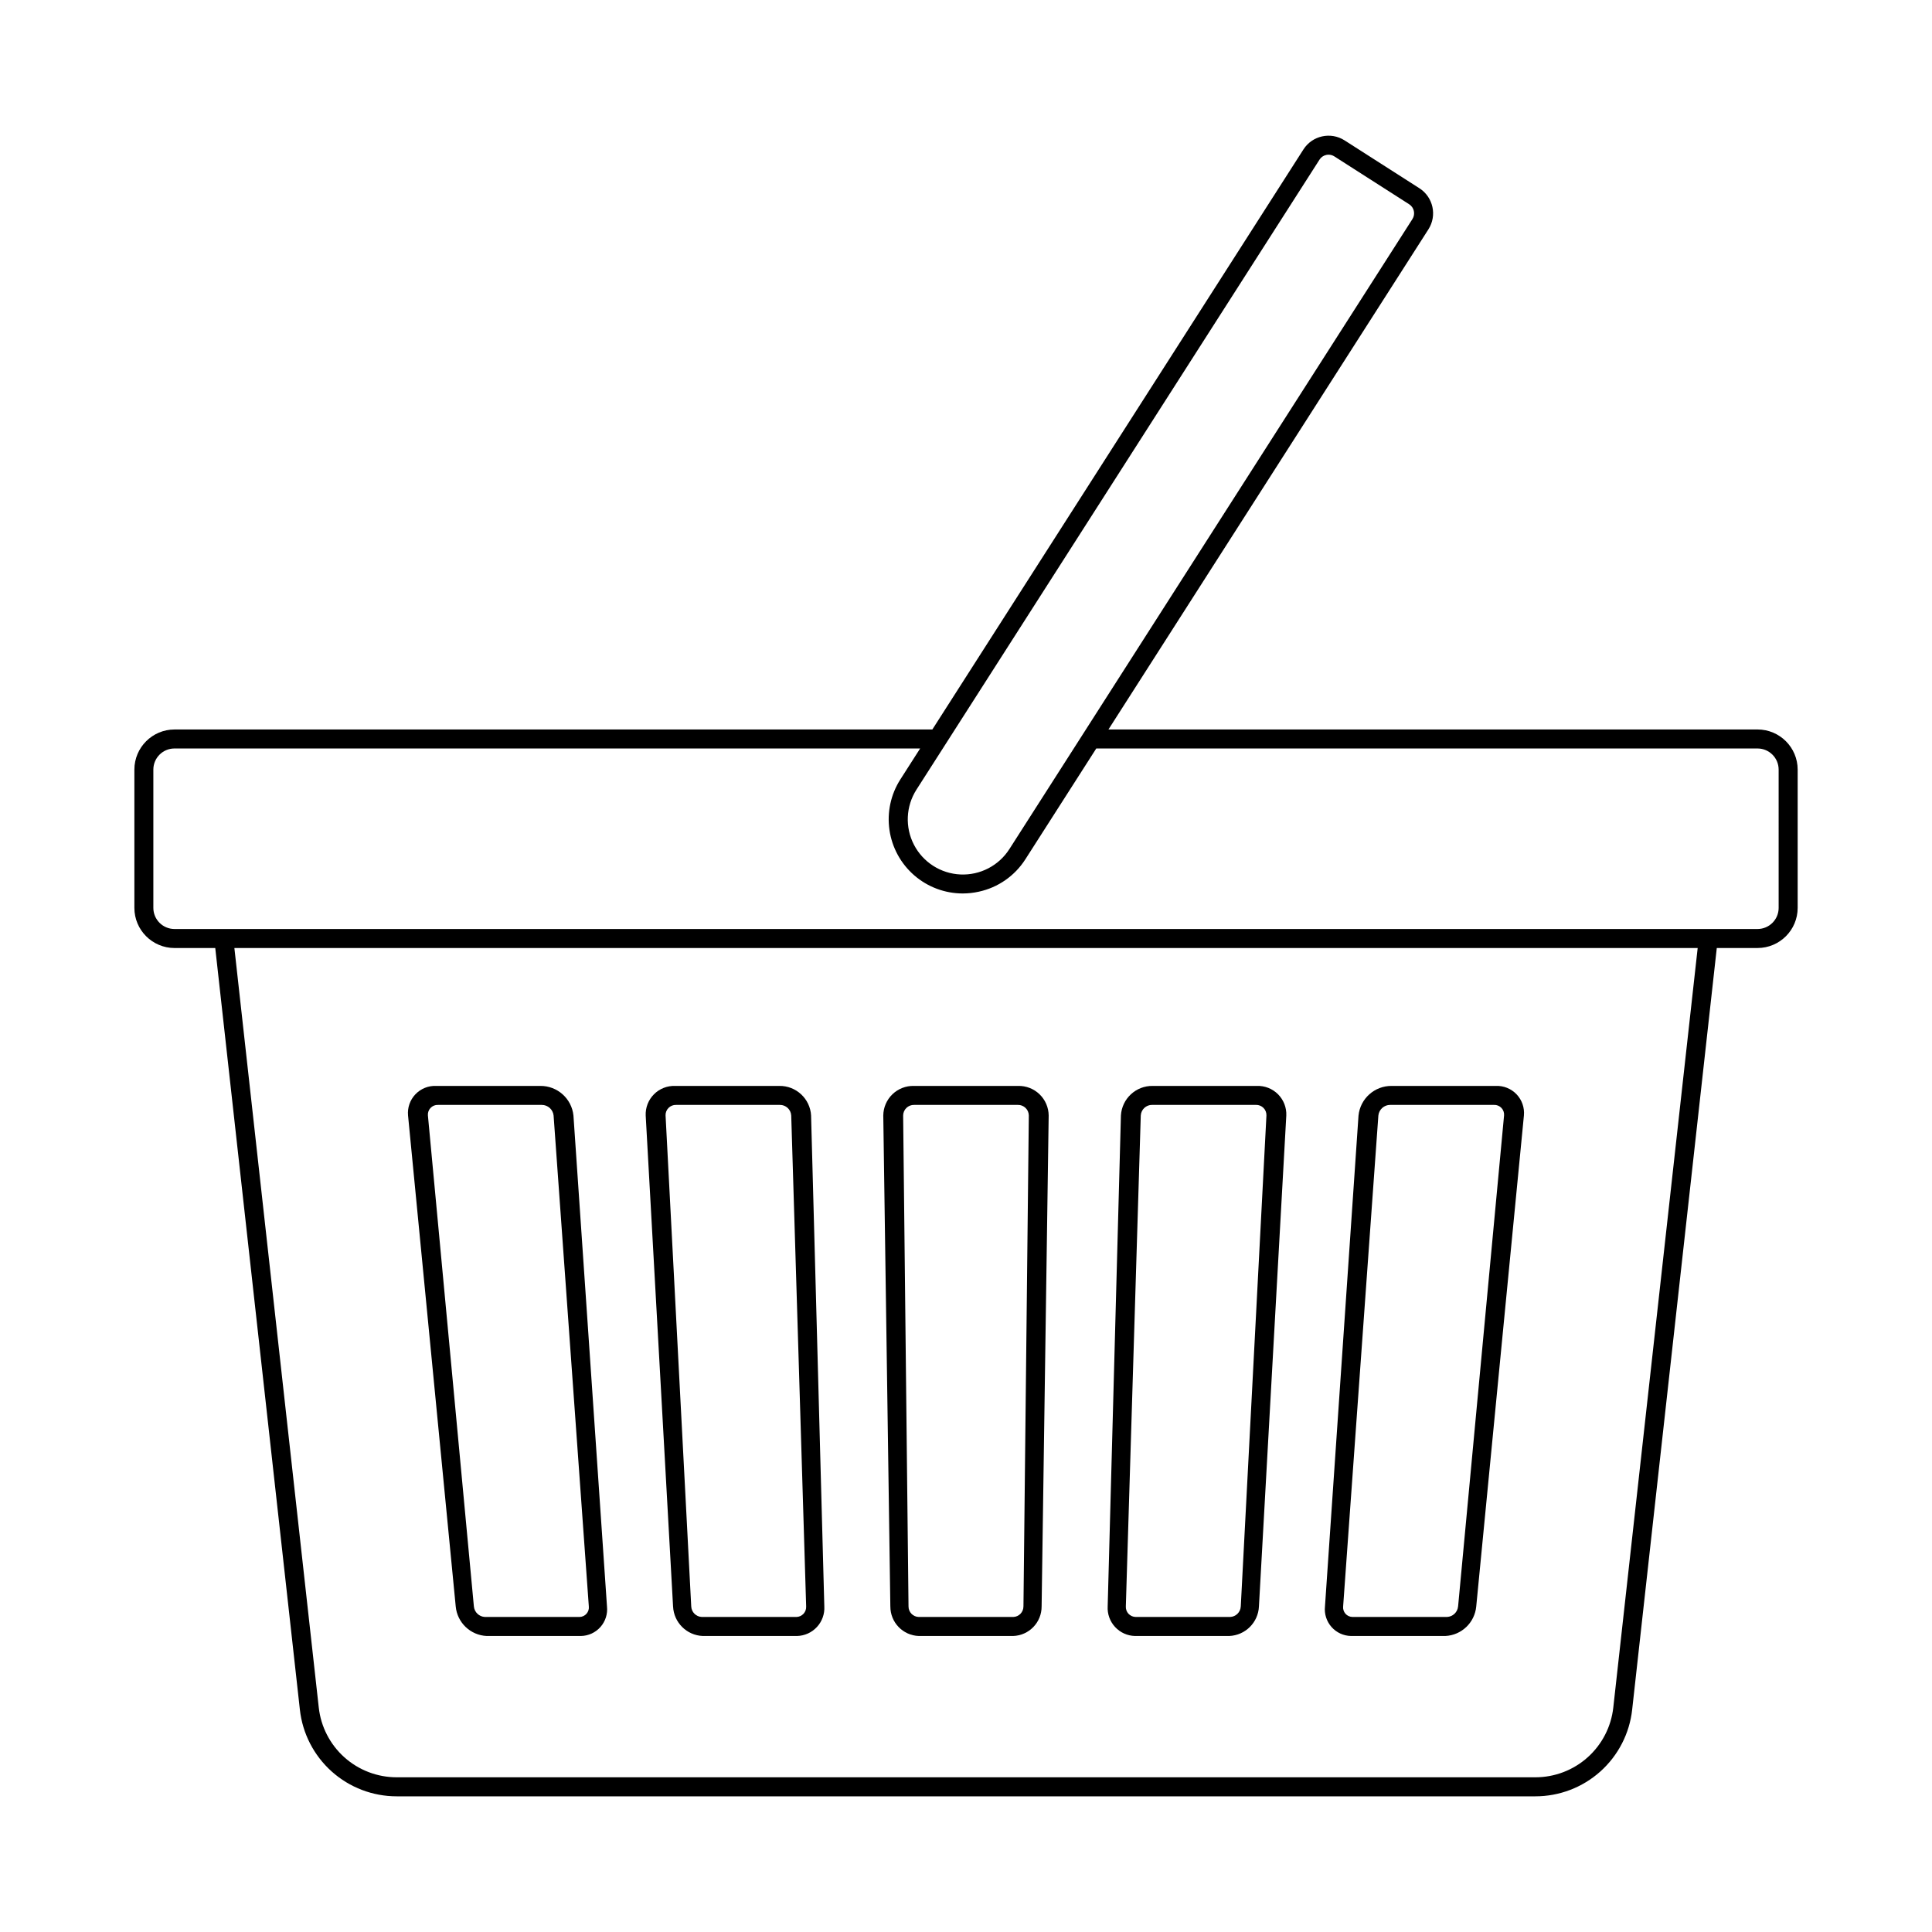
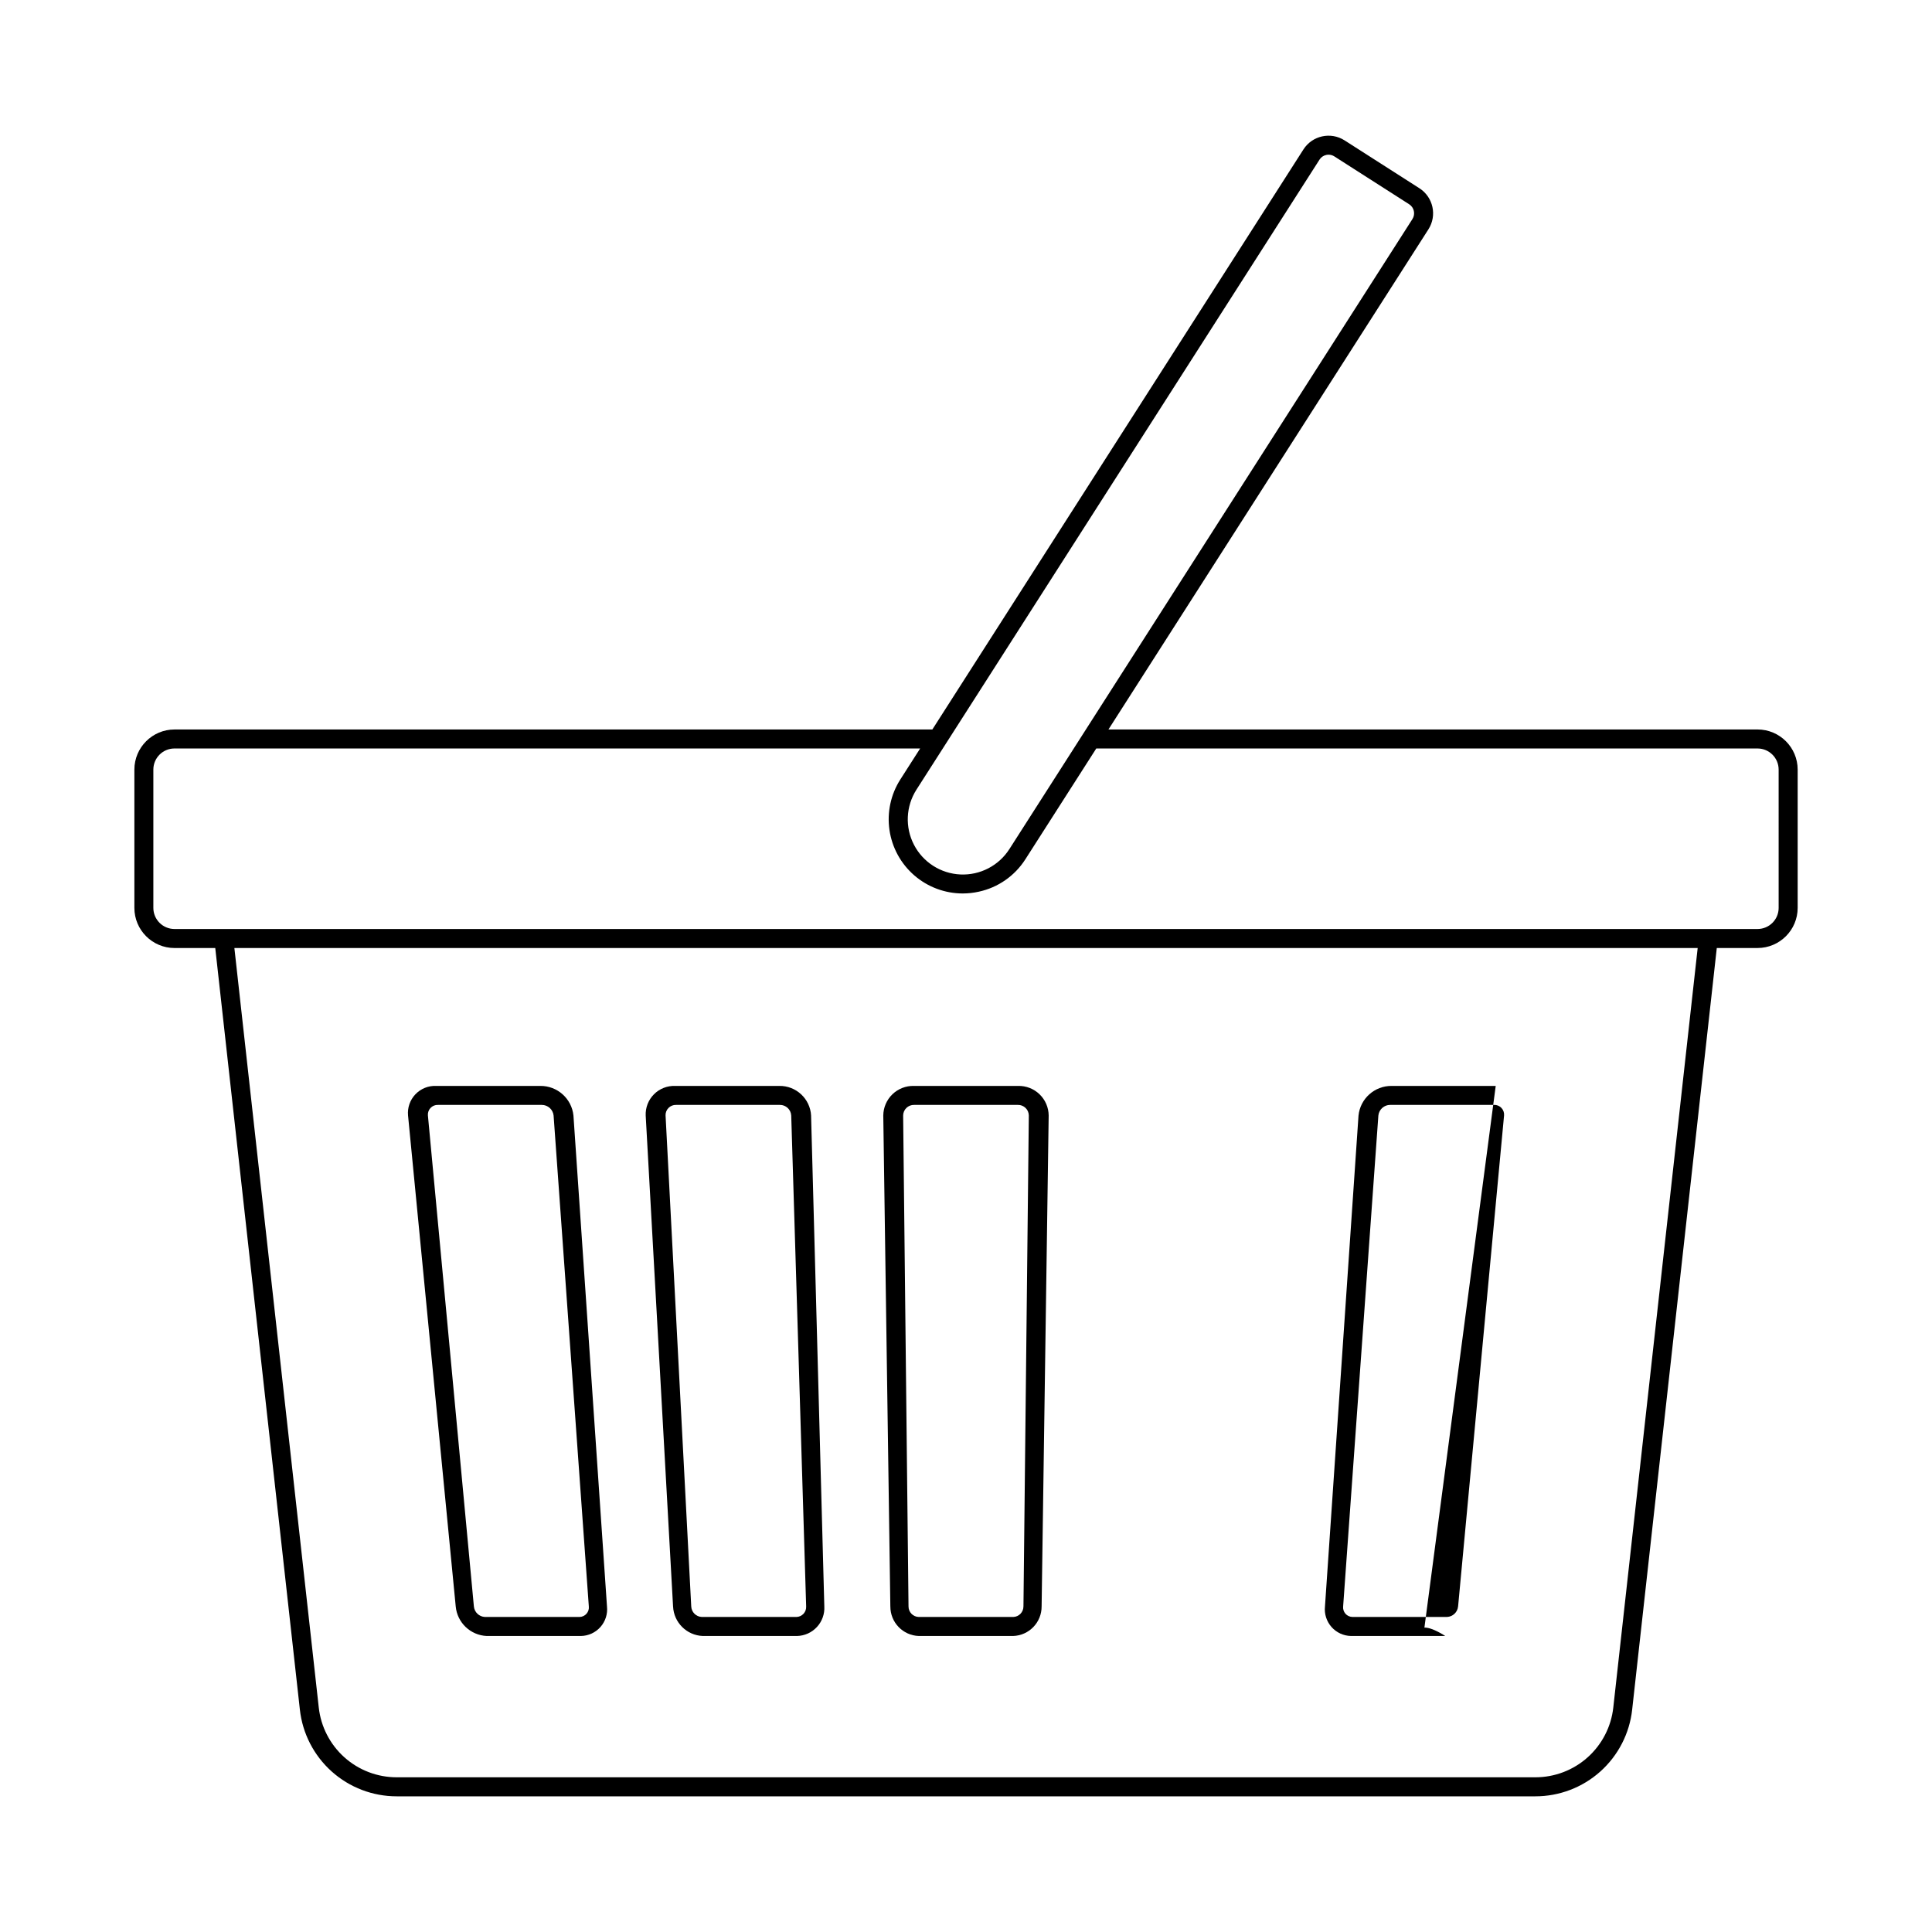
<svg xmlns="http://www.w3.org/2000/svg" fill="#000000" width="800px" height="800px" version="1.1" viewBox="144 144 512 512">
  <g>
    <path d="m609.77 337.32h-172.02l84.801-132.55c2.336-3.664 1.266-8.531-2.391-10.879l-19.844-12.695c-3.664-2.332-8.527-1.266-10.879 2.387l-98.355 153.74h-200.84c-5.867 0.004-10.625 4.762-10.629 10.629v36.652c0.004 5.867 4.762 10.625 10.629 10.633h10.805l22.426 201.84v-0.004c0.695 6.32 3.703 12.16 8.441 16.398 4.734 4.238 10.871 6.578 17.23 6.574h301.73c6.356 0.004 12.492-2.336 17.23-6.574 4.734-4.238 7.742-10.078 8.438-16.398l22.426-201.84h10.805c5.871-0.008 10.625-4.766 10.629-10.633v-36.652c-0.004-5.867-4.758-10.625-10.629-10.629zm5.59 47.281c0 3.086-2.504 5.59-5.59 5.594h-419.54c-3.086-0.004-5.586-2.508-5.59-5.594v-36.652c0.004-3.086 2.504-5.59 5.59-5.594h197.62l-5.238 8.188c-2.543 3.973-3.57 8.727-2.898 13.391 0.672 4.668 3 8.938 6.559 12.031 3.562 3.094 8.113 4.801 12.828 4.812 1.441 0 2.875-0.156 4.281-0.469 5.098-1.098 9.539-4.188 12.344-8.578l18.793-29.371 175.25-0.004c3.086 0.004 5.59 2.508 5.59 5.594zm-366.22 230.4c-5.121 0.004-10.059-1.879-13.871-5.293-3.812-3.414-6.231-8.113-6.793-13.199l-22.363-201.28h387.79l-22.363 201.28c-0.559 5.086-2.981 9.785-6.793 13.199-3.812 3.414-8.75 5.297-13.867 5.293zm147.93-277.68 96.617-151.02c0.402-0.637 1.047-1.082 1.781-1.238 0.203-0.043 0.41-0.066 0.621-0.066 0.535 0 1.059 0.152 1.512 0.441l19.844 12.695c1.32 0.844 1.703 2.598 0.863 3.922l-86.535 135.27-1.613 2.523-1.609 2.516-17.055 26.656v-0.004c-2.812 4.402-7.762 6.965-12.977 6.727-5.219-0.238-9.91-3.242-12.312-7.879-2.402-4.637-2.148-10.203 0.664-14.602l6.977-10.902 1.609-2.516z" />
    <path d="m287.2 431.78h-27.59c-2.074-0.094-4.09 0.715-5.523 2.219s-2.144 3.555-1.949 5.625c4.211 43.363 8.422 86.723 12.633 130.09 0.395 4.297 3.898 7.644 8.211 7.84h24.961c1.992-0.031 3.875-0.898 5.191-2.391 1.316-1.496 1.941-3.473 1.723-5.449-2.961-43.363-5.926-86.723-8.887-130.09-0.465-4.484-4.262-7.879-8.77-7.844zm10.371 140.73h-25.051v0.004c-1.543-0.066-2.801-1.266-2.938-2.805-4.062-43.363-8.121-86.723-12.18-130.09-0.07-0.738 0.188-1.473 0.699-2.008 0.512-0.539 1.23-0.828 1.973-0.797h27.496c1.609-0.008 2.965 1.203 3.137 2.805 3.113 43.363 6.223 86.723 9.336 130.09 0.082 0.707-0.141 1.414-0.613 1.949s-1.145 0.844-1.859 0.855z" />
    <path d="m350.5 431.78h-27.586c-2.098-0.074-4.133 0.73-5.613 2.219-1.48 1.488-2.273 3.527-2.184 5.625 2.418 43.363 4.836 86.723 7.25 130.09h0.004c0.188 4.266 3.613 7.676 7.883 7.84h24.961c2.012-0.047 3.918-0.906 5.281-2.387 1.367-1.477 2.074-3.445 1.957-5.453-1.168-43.363-2.34-86.723-3.508-130.09h0.004c-0.254-4.457-3.984-7.922-8.449-7.844zm4.551 140.73-25.051 0.004c-1.527-0.059-2.754-1.277-2.816-2.805-2.266-43.363-4.535-86.723-6.801-130.09h-0.004c-0.027-0.75 0.254-1.477 0.785-2.008 0.527-0.531 1.254-0.82 2.004-0.797h27.496c1.594-0.023 2.926 1.211 3.019 2.805 1.32 43.363 2.637 86.723 3.957 130.09 0.043 0.719-0.207 1.422-0.695 1.953-0.488 0.527-1.172 0.836-1.891 0.852z" />
    <path d="m413.79 431.78h-27.59c-2.121-0.055-4.18 0.742-5.707 2.219-1.523 1.477-2.394 3.5-2.414 5.625 0.625 43.363 1.246 86.723 1.871 130.09h0.004c-0.023 4.231 3.328 7.711 7.559 7.84h24.965c4.231-0.129 7.586-3.609 7.562-7.84 0.625-43.363 1.246-86.723 1.871-130.09-0.02-2.125-0.887-4.148-2.414-5.625-1.527-1.477-3.582-2.273-5.707-2.219zm-1.27 140.73h-25.055l0.004 0.004c-1.516-0.043-2.715-1.293-2.703-2.805l-1.422-130.09c0.008-0.758 0.32-1.48 0.863-2.008 0.547-0.527 1.277-0.816 2.039-0.797h27.5c0.758-0.02 1.492 0.27 2.035 0.797 0.547 0.527 0.855 1.25 0.867 2.008l-1.422 130.09h-0.004c0.016 1.512-1.188 2.762-2.699 2.805z" />
-     <path d="m477.09 431.78h-27.59c-4.465-0.078-8.191 3.387-8.445 7.844-1.168 43.363-2.34 86.723-3.508 130.09-0.113 2.008 0.59 3.977 1.957 5.453 1.363 1.48 3.269 2.34 5.281 2.387h24.961c4.269-0.164 7.699-3.574 7.887-7.84 2.418-43.363 4.836-86.723 7.25-130.09 0.09-2.098-0.703-4.137-2.184-5.625-1.48-1.488-3.512-2.293-5.609-2.219zm-7.09 140.73h-25.051c-0.723-0.016-1.402-0.324-1.895-0.852-0.488-0.531-0.738-1.234-0.695-1.953 1.32-43.363 2.637-86.723 3.957-130.09 0.094-1.594 1.426-2.828 3.019-2.805h27.5c0.746-0.023 1.473 0.266 2 0.797 0.531 0.531 0.812 1.258 0.785 2.008-2.266 43.363-4.535 86.723-6.801 130.09h-0.004c-0.059 1.527-1.289 2.75-2.816 2.805z" />
-     <path d="m540.38 431.78h-27.59c-4.508-0.035-8.305 3.359-8.77 7.844-2.961 43.363-5.926 86.723-8.887 130.09-0.219 1.977 0.41 3.953 1.723 5.449 1.316 1.492 3.203 2.359 5.191 2.391h24.961c4.312-0.195 7.816-3.543 8.211-7.84 4.211-43.363 8.422-86.723 12.633-130.09 0.195-2.07-0.516-4.121-1.949-5.625s-3.449-2.312-5.523-2.219zm-12.91 140.73h-25.051c-0.711-0.012-1.387-0.32-1.859-0.855-0.469-0.535-0.691-1.242-0.613-1.949 3.113-43.363 6.223-86.723 9.336-130.09 0.172-1.602 1.527-2.812 3.137-2.805h27.5c0.738-0.031 1.461 0.258 1.973 0.797 0.512 0.535 0.766 1.27 0.699 2.008-4.059 43.363-8.121 86.723-12.18 130.09h-0.004c-0.137 1.539-1.391 2.738-2.938 2.805z" />
+     <path d="m540.38 431.78h-27.59c-4.508-0.035-8.305 3.359-8.77 7.844-2.961 43.363-5.926 86.723-8.887 130.09-0.219 1.977 0.41 3.953 1.723 5.449 1.316 1.492 3.203 2.359 5.191 2.391h24.961s-3.449-2.312-5.523-2.219zm-12.91 140.73h-25.051c-0.711-0.012-1.387-0.32-1.859-0.855-0.469-0.535-0.691-1.242-0.613-1.949 3.113-43.363 6.223-86.723 9.336-130.09 0.172-1.602 1.527-2.812 3.137-2.805h27.5c0.738-0.031 1.461 0.258 1.973 0.797 0.512 0.535 0.766 1.27 0.699 2.008-4.059 43.363-8.121 86.723-12.18 130.09h-0.004c-0.137 1.539-1.391 2.738-2.938 2.805z" />
  </g>
</svg>